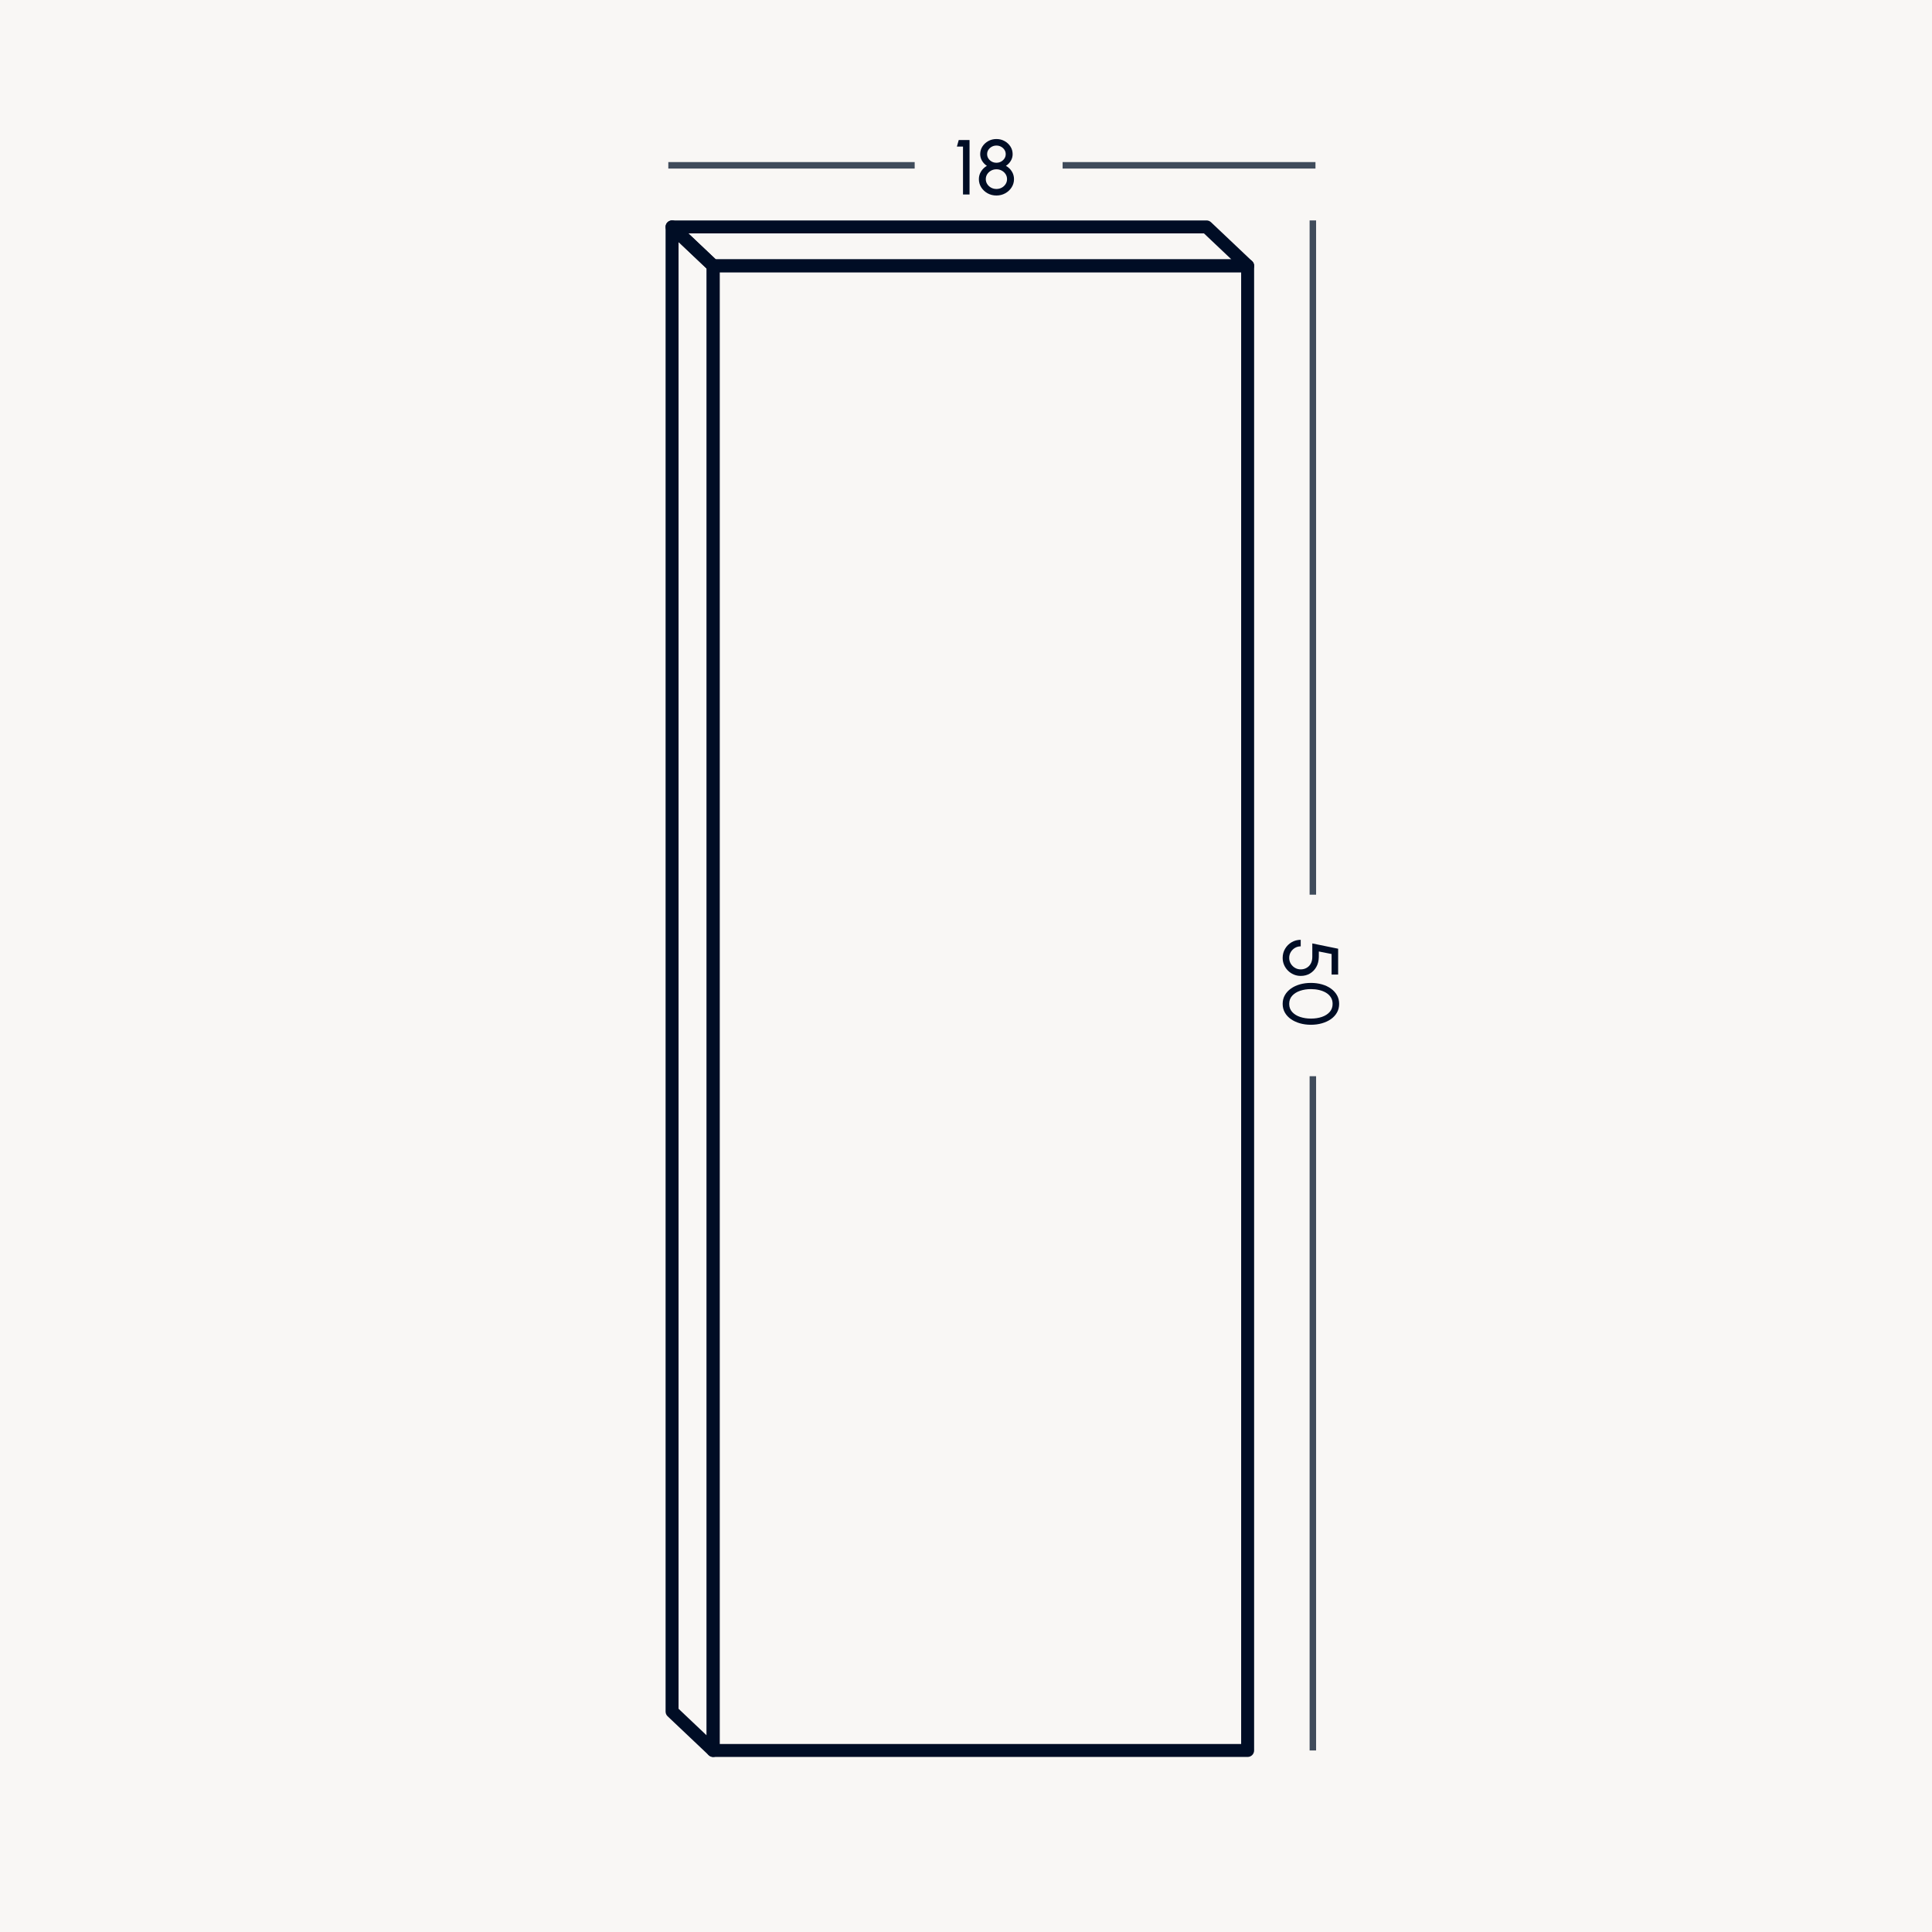
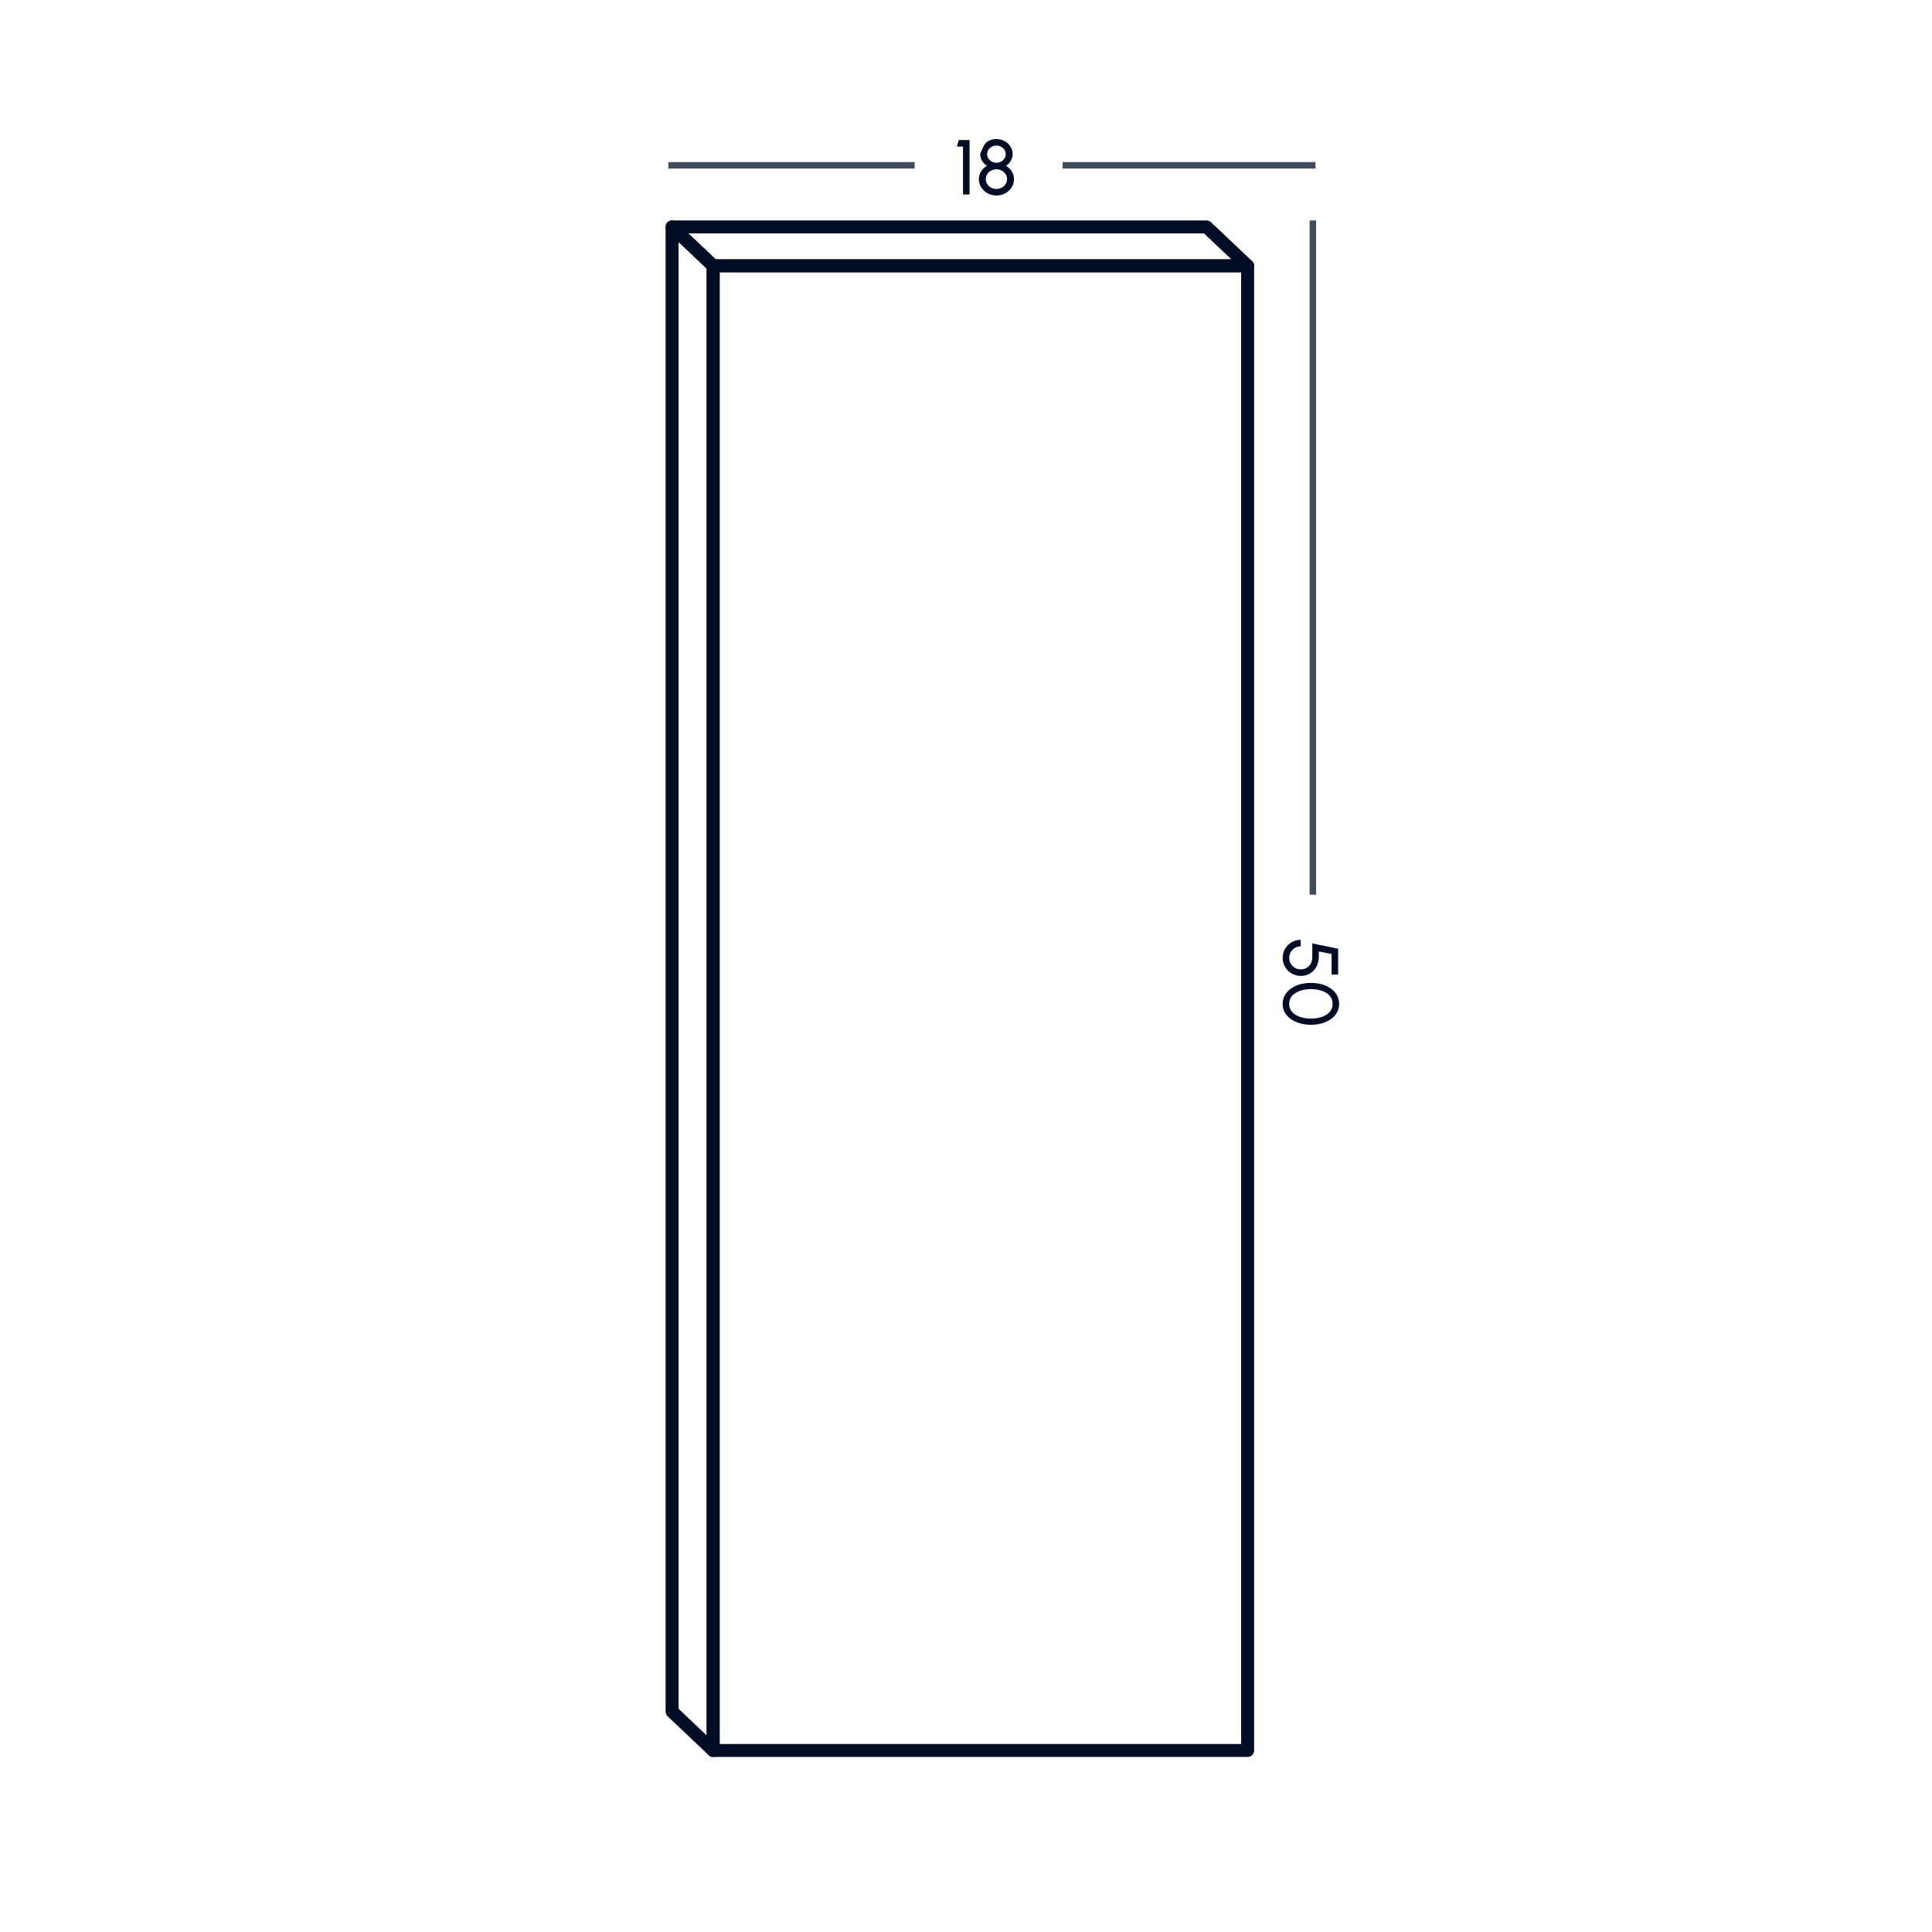
<svg xmlns="http://www.w3.org/2000/svg" width="298px" height="298px" viewBox="0 0 298 298" version="1.1">
  <title>IMG_18x50</title>
  <g id="Images-produits" stroke="none" stroke-width="1" fill="none" fill-rule="evenodd">
    <g id="IMG_18x50">
-       <rect id="Rectangle" fill="#F9F7F5" x="0" y="0" width="298" height="298" />
      <g id="Schema" transform="translate(102.661, 21.444)" fill-rule="nonzero">
        <g id="porte" transform="translate(0, 12.554)" fill="#000D25">
          <path d="M89.779,6.002 L7.339,6.002 C6.787,6.002 6.339,6.45 6.339,7.002 L6.339,236.002 C6.339,236.554 6.787,237.002 7.339,237.002 L89.779,237.002 C90.331,237.002 90.779,236.554 90.779,236.002 L90.779,7.002 C90.779,6.45 90.331,6.002 89.779,6.002 Z M88.779,8.002 L88.779,235.002 L8.339,235.002 L8.339,8.002 L88.779,8.002 Z" id="Rectangle" />
          <path d="M83.442,0.002 L1.002,0.002 C0.098,0.002 -0.342,1.107 0.314,1.728 L6.651,7.728 C6.837,7.904 7.083,8.002 7.339,8.002 L89.779,8.002 C90.683,8.002 91.123,6.897 90.466,6.276 L84.13,0.276 C83.944,0.1 83.698,0.002 83.442,0.002 Z M83.043,2.002 L87.268,6.002 L7.738,6.002 L3.512,2.002 L83.043,2.002 Z" id="Rectangle" />
          <path d="M0.002,1.002 L0.002,230.002 C0.002,230.277 0.115,230.539 0.314,230.728 L6.651,236.728 C7.289,237.332 8.339,236.88 8.339,236.002 L8.339,7.002 C8.339,6.727 8.226,6.465 8.026,6.276 L1.69,0.276 C1.052,-0.328 0.002,0.124 0.002,1.002 Z M2.002,3.326 L6.338,7.432 L6.338,233.677 L2.002,229.571 L2.002,3.326 Z" id="Rectangle" />
        </g>
        <g id="top" transform="translate(0.423, 0)">
          <g id="18" transform="translate(44.512, 0)" fill="#000D25">
            <polygon id="Path" points="0.942 8.556 0.942 1.164 0 1.164 0.282 0.156 1.95 0.156 1.95 8.556" />
-             <path d="M6.096,8.712 C5.596,8.712 5.141,8.598 4.731,8.37 C4.321,8.142 3.995,7.837 3.753,7.455 C3.511,7.073 3.39,6.65 3.39,6.186 C3.39,5.754 3.504,5.357 3.732,4.995 C3.96,4.633 4.258,4.346 4.626,4.134 C4.326,3.942 4.079,3.687 3.885,3.369 C3.691,3.051 3.594,2.706 3.594,2.334 C3.594,1.902 3.707,1.51 3.933,1.158 C4.159,0.806 4.461,0.525 4.839,0.315 C5.217,0.105 5.636,0 6.096,0 C6.556,0 6.975,0.105 7.353,0.315 C7.731,0.525 8.033,0.806 8.259,1.158 C8.485,1.51 8.598,1.902 8.598,2.334 C8.598,2.706 8.502,3.051 8.31,3.369 C8.118,3.687 7.868,3.942 7.56,4.134 C7.94,4.346 8.243,4.633 8.469,4.995 C8.695,5.357 8.808,5.754 8.808,6.186 C8.808,6.646 8.686,7.068 8.442,7.452 C8.198,7.836 7.871,8.142 7.461,8.37 C7.051,8.598 6.596,8.712 6.096,8.712 Z M6.096,7.704 C6.4,7.704 6.675,7.636 6.921,7.5 C7.167,7.364 7.364,7.181 7.512,6.951 C7.66,6.721 7.734,6.466 7.734,6.186 C7.734,5.902 7.66,5.646 7.512,5.418 C7.364,5.19 7.167,5.008 6.921,4.872 C6.675,4.736 6.4,4.668 6.096,4.668 C5.796,4.668 5.522,4.736 5.274,4.872 C5.026,5.008 4.828,5.19 4.68,5.418 C4.532,5.646 4.458,5.902 4.458,6.186 C4.458,6.466 4.532,6.721 4.68,6.951 C4.828,7.181 5.026,7.364 5.274,7.5 C5.522,7.636 5.796,7.704 6.096,7.704 Z M6.096,3.66 C6.36,3.66 6.6,3.6 6.816,3.48 C7.032,3.36 7.205,3.2 7.335,3 C7.465,2.8 7.53,2.578 7.53,2.334 C7.53,2.086 7.465,1.863 7.335,1.665 C7.205,1.467 7.032,1.308 6.816,1.188 C6.6,1.068 6.36,1.008 6.096,1.008 C5.832,1.008 5.592,1.068 5.376,1.188 C5.16,1.308 4.987,1.467 4.857,1.665 C4.727,1.863 4.662,2.086 4.662,2.334 C4.662,2.578 4.727,2.8 4.857,3 C4.987,3.2 5.16,3.36 5.376,3.48 C5.592,3.6 5.832,3.66 6.096,3.66 Z" id="Shape" />
+             <path d="M6.096,8.712 C5.596,8.712 5.141,8.598 4.731,8.37 C4.321,8.142 3.995,7.837 3.753,7.455 C3.511,7.073 3.39,6.65 3.39,6.186 C3.39,5.754 3.504,5.357 3.732,4.995 C3.96,4.633 4.258,4.346 4.626,4.134 C4.326,3.942 4.079,3.687 3.885,3.369 C3.691,3.051 3.594,2.706 3.594,2.334 C4.159,0.806 4.461,0.525 4.839,0.315 C5.217,0.105 5.636,0 6.096,0 C6.556,0 6.975,0.105 7.353,0.315 C7.731,0.525 8.033,0.806 8.259,1.158 C8.485,1.51 8.598,1.902 8.598,2.334 C8.598,2.706 8.502,3.051 8.31,3.369 C8.118,3.687 7.868,3.942 7.56,4.134 C7.94,4.346 8.243,4.633 8.469,4.995 C8.695,5.357 8.808,5.754 8.808,6.186 C8.808,6.646 8.686,7.068 8.442,7.452 C8.198,7.836 7.871,8.142 7.461,8.37 C7.051,8.598 6.596,8.712 6.096,8.712 Z M6.096,7.704 C6.4,7.704 6.675,7.636 6.921,7.5 C7.167,7.364 7.364,7.181 7.512,6.951 C7.66,6.721 7.734,6.466 7.734,6.186 C7.734,5.902 7.66,5.646 7.512,5.418 C7.364,5.19 7.167,5.008 6.921,4.872 C6.675,4.736 6.4,4.668 6.096,4.668 C5.796,4.668 5.522,4.736 5.274,4.872 C5.026,5.008 4.828,5.19 4.68,5.418 C4.532,5.646 4.458,5.902 4.458,6.186 C4.458,6.466 4.532,6.721 4.68,6.951 C4.828,7.181 5.026,7.364 5.274,7.5 C5.522,7.636 5.796,7.704 6.096,7.704 Z M6.096,3.66 C6.36,3.66 6.6,3.6 6.816,3.48 C7.032,3.36 7.205,3.2 7.335,3 C7.465,2.8 7.53,2.578 7.53,2.334 C7.53,2.086 7.465,1.863 7.335,1.665 C7.205,1.467 7.032,1.308 6.816,1.188 C6.6,1.068 6.36,1.008 6.096,1.008 C5.832,1.008 5.592,1.068 5.376,1.188 C5.16,1.308 4.987,1.467 4.857,1.665 C4.727,1.863 4.662,2.086 4.662,2.334 C4.662,2.578 4.727,2.8 4.857,3 C4.987,3.2 5.16,3.36 5.376,3.48 C5.592,3.6 5.832,3.66 6.096,3.66 Z" id="Shape" />
          </g>
          <polygon id="Line" fill="#404C5B" points="38 3.556 38 4.556 0 4.556 0 3.556" />
          <polygon id="Line" fill="#404C5B" points="99.819 3.556 99.819 4.556 60.819 4.556 60.819 3.556" />
        </g>
        <g id="Side" transform="translate(95.183, 12.556)">
          <g id="50" transform="translate(4.356, 117.513) rotate(-270) translate(-4.356, -117.513) translate(-2.196, 113.157)" fill="#000D25">
            <path d="M2.79,8.712 C2.27,8.712 1.798,8.586 1.374,8.334 C0.95,8.082 0.615,7.745 0.369,7.323 C0.123,6.901 0,6.436 0,5.928 L1.008,5.928 C1.008,6.252 1.088,6.549 1.248,6.819 C1.408,7.089 1.623,7.304 1.893,7.464 C2.163,7.624 2.462,7.704 2.79,7.704 C3.114,7.704 3.41,7.624 3.678,7.464 C3.946,7.304 4.16,7.089 4.32,6.819 C4.48,6.549 4.56,6.252 4.56,5.928 C4.56,5.604 4.485,5.306 4.335,5.034 C4.185,4.762 3.966,4.545 3.678,4.383 C3.39,4.221 3.04,4.14 2.628,4.14 L0.558,4.14 L1.374,0.156 L5.358,0.156 L5.358,1.164 L2.19,1.164 L1.8,3.132 L2.67,3.138 C3.242,3.15 3.745,3.277 4.179,3.519 C4.613,3.761 4.953,4.089 5.199,4.503 C5.445,4.917 5.568,5.392 5.568,5.928 C5.568,6.308 5.496,6.667 5.352,7.005 C5.208,7.343 5.008,7.64 4.752,7.896 C4.496,8.152 4.201,8.352 3.867,8.496 C3.533,8.64 3.174,8.712 2.79,8.712 Z" id="Path" />
            <path d="M9.882,8.712 C9.382,8.712 8.934,8.599 8.538,8.373 C8.142,8.147 7.802,7.834 7.518,7.434 C7.234,7.034 7.018,6.571 6.87,6.045 C6.722,5.519 6.648,4.956 6.648,4.356 C6.648,3.756 6.722,3.192 6.87,2.664 C7.018,2.136 7.234,1.673 7.518,1.275 C7.802,0.877 8.142,0.565 8.538,0.339 C8.934,0.113 9.382,0 9.882,0 C10.378,0 10.825,0.113 11.223,0.339 C11.621,0.565 11.959,0.877 12.237,1.275 C12.515,1.673 12.729,2.136 12.879,2.664 C13.029,3.192 13.104,3.756 13.104,4.356 C13.104,4.956 13.029,5.519 12.879,6.045 C12.729,6.571 12.515,7.034 12.237,7.434 C11.959,7.834 11.621,8.147 11.223,8.373 C10.825,8.599 10.378,8.712 9.882,8.712 Z M9.882,7.704 C10.382,7.704 10.801,7.549 11.139,7.239 C11.477,6.929 11.73,6.52 11.898,6.012 C12.066,5.504 12.15,4.952 12.15,4.356 C12.15,3.728 12.063,3.161 11.889,2.655 C11.715,2.149 11.459,1.748 11.121,1.452 C10.783,1.156 10.37,1.008 9.882,1.008 C9.498,1.008 9.163,1.098 8.877,1.278 C8.591,1.458 8.354,1.704 8.166,2.016 C7.978,2.328 7.837,2.685 7.743,3.087 C7.649,3.489 7.602,3.912 7.602,4.356 C7.602,4.952 7.688,5.505 7.86,6.015 C8.032,6.525 8.287,6.934 8.625,7.242 C8.963,7.55 9.382,7.704 9.882,7.704 Z" id="Shape" />
          </g>
          <polygon id="Line" fill="#404C5B" points="5.156 0 5.156 104 4.156 104 4.156 0" />
-           <polygon id="Line" fill="#404C5B" points="5.156 132 5.156 236 4.156 236 4.156 132" />
        </g>
      </g>
    </g>
  </g>
</svg>